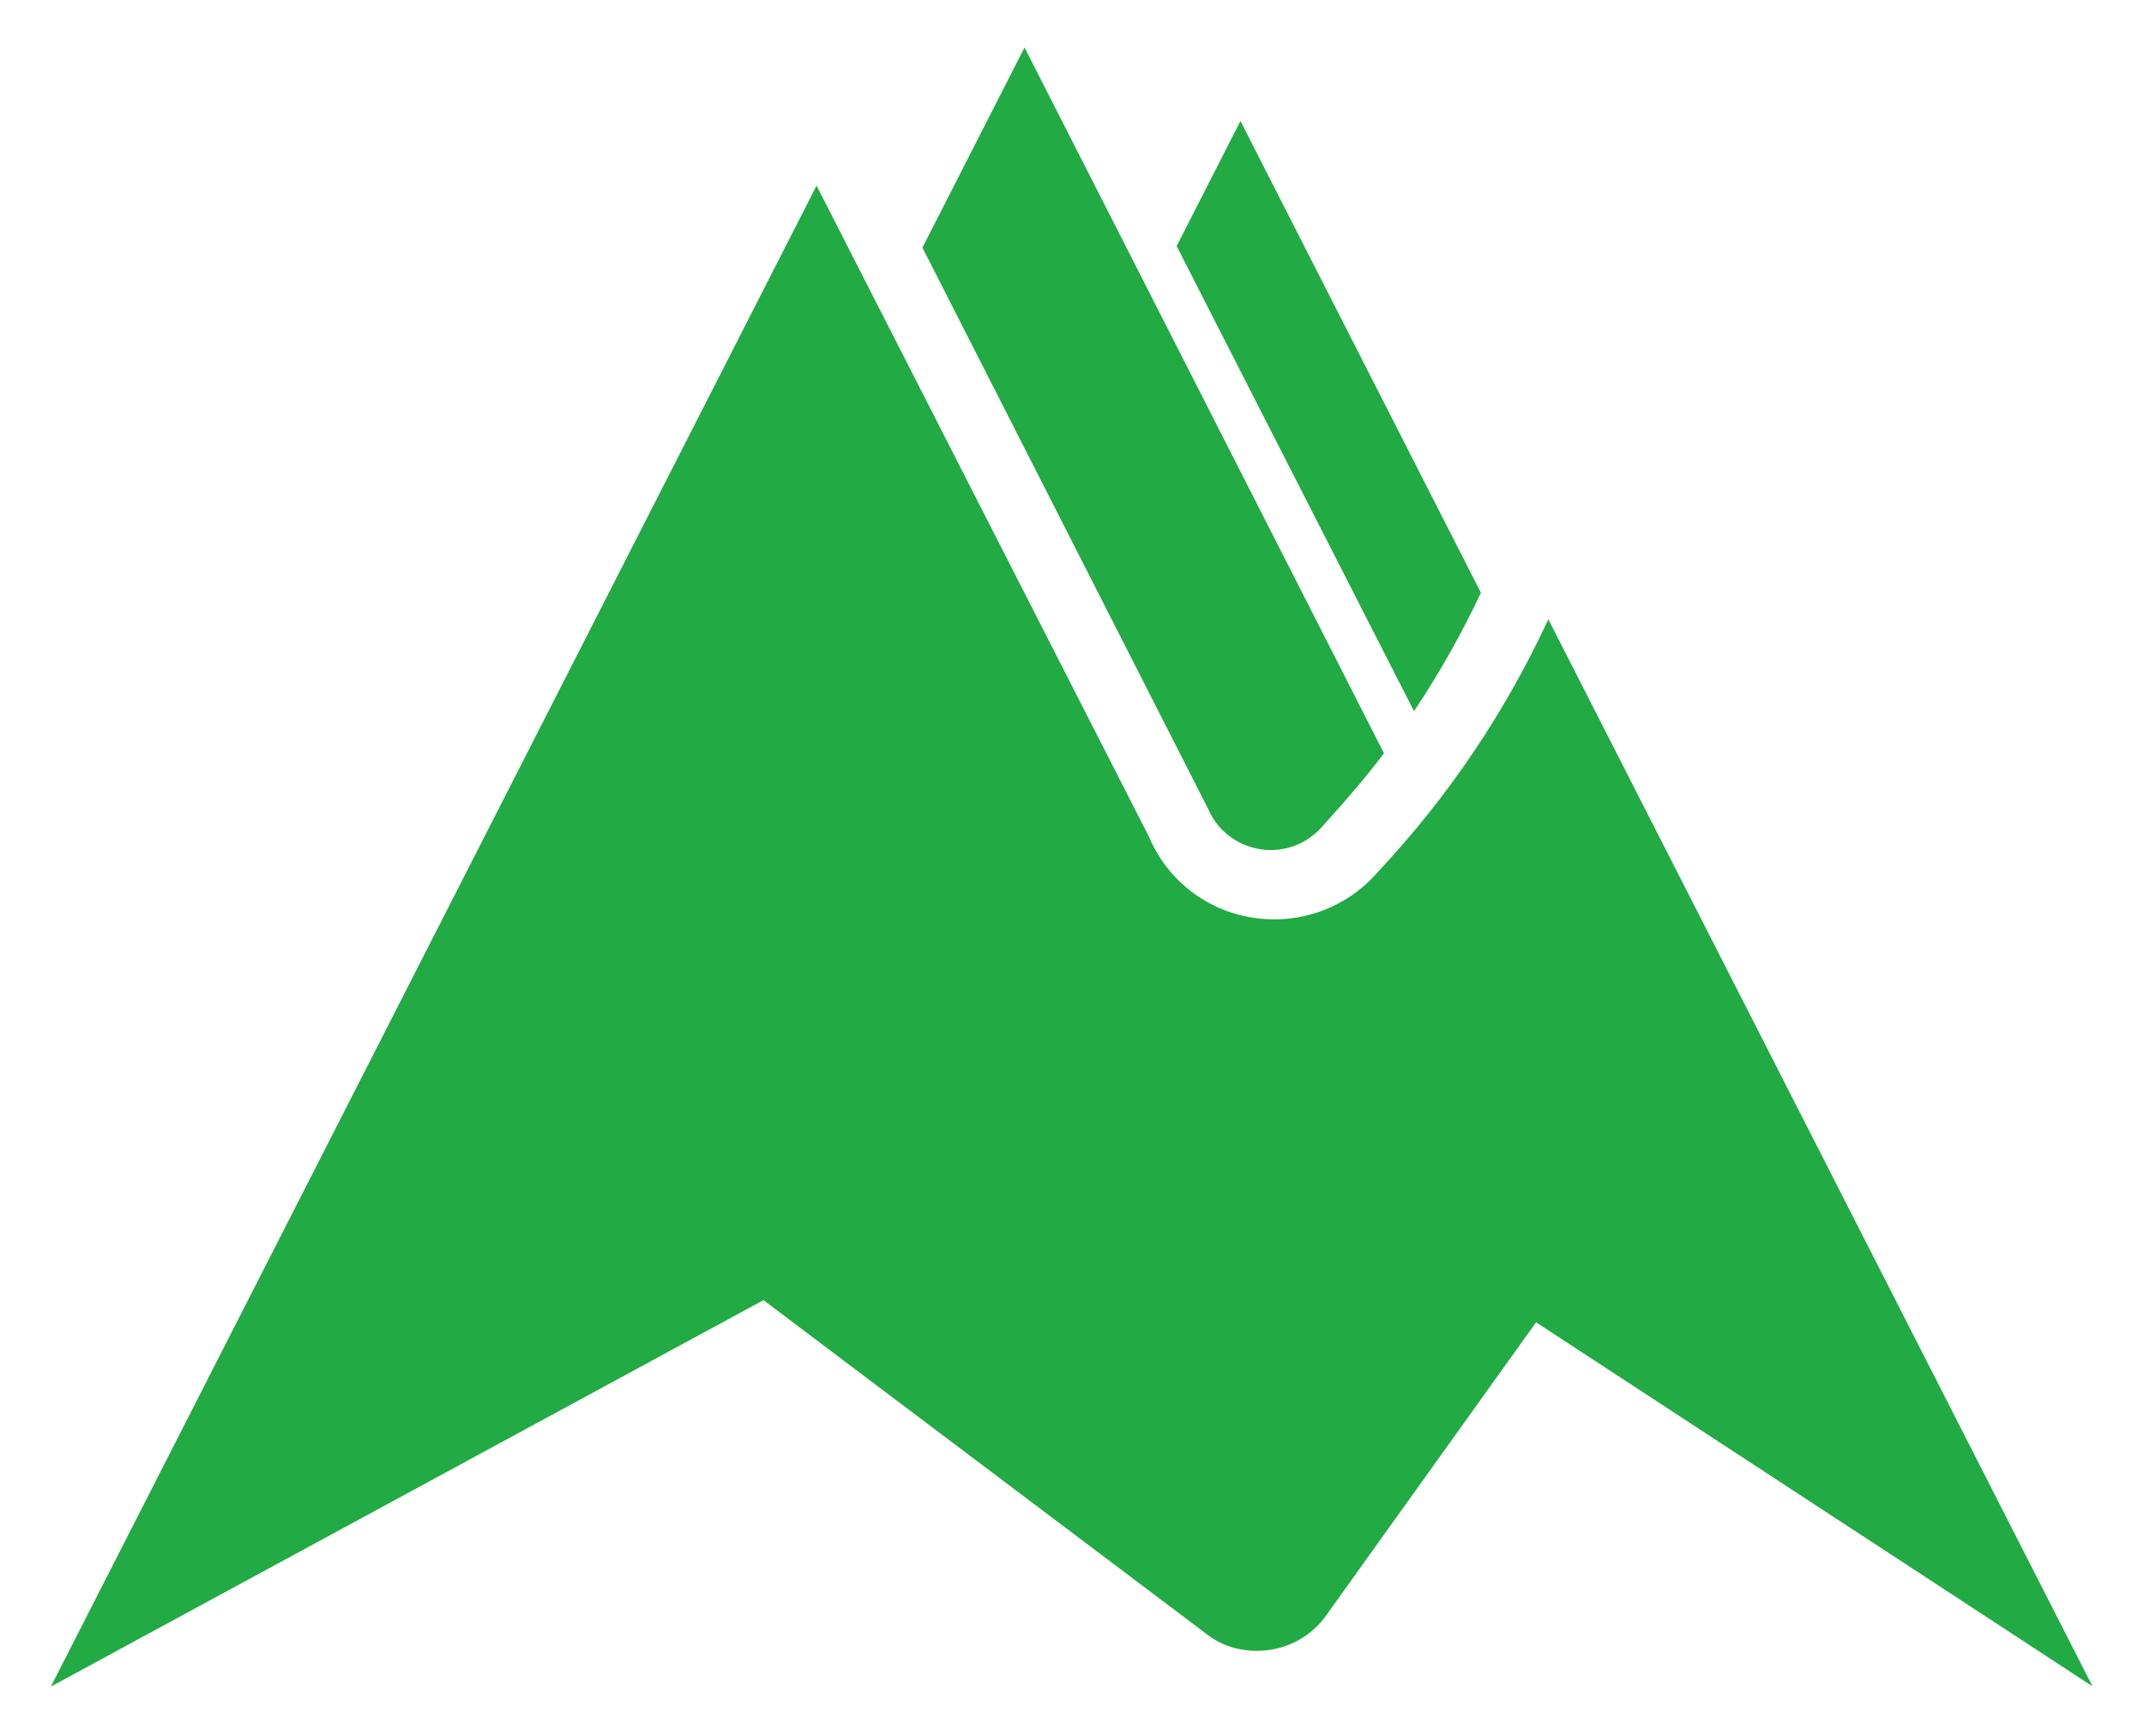
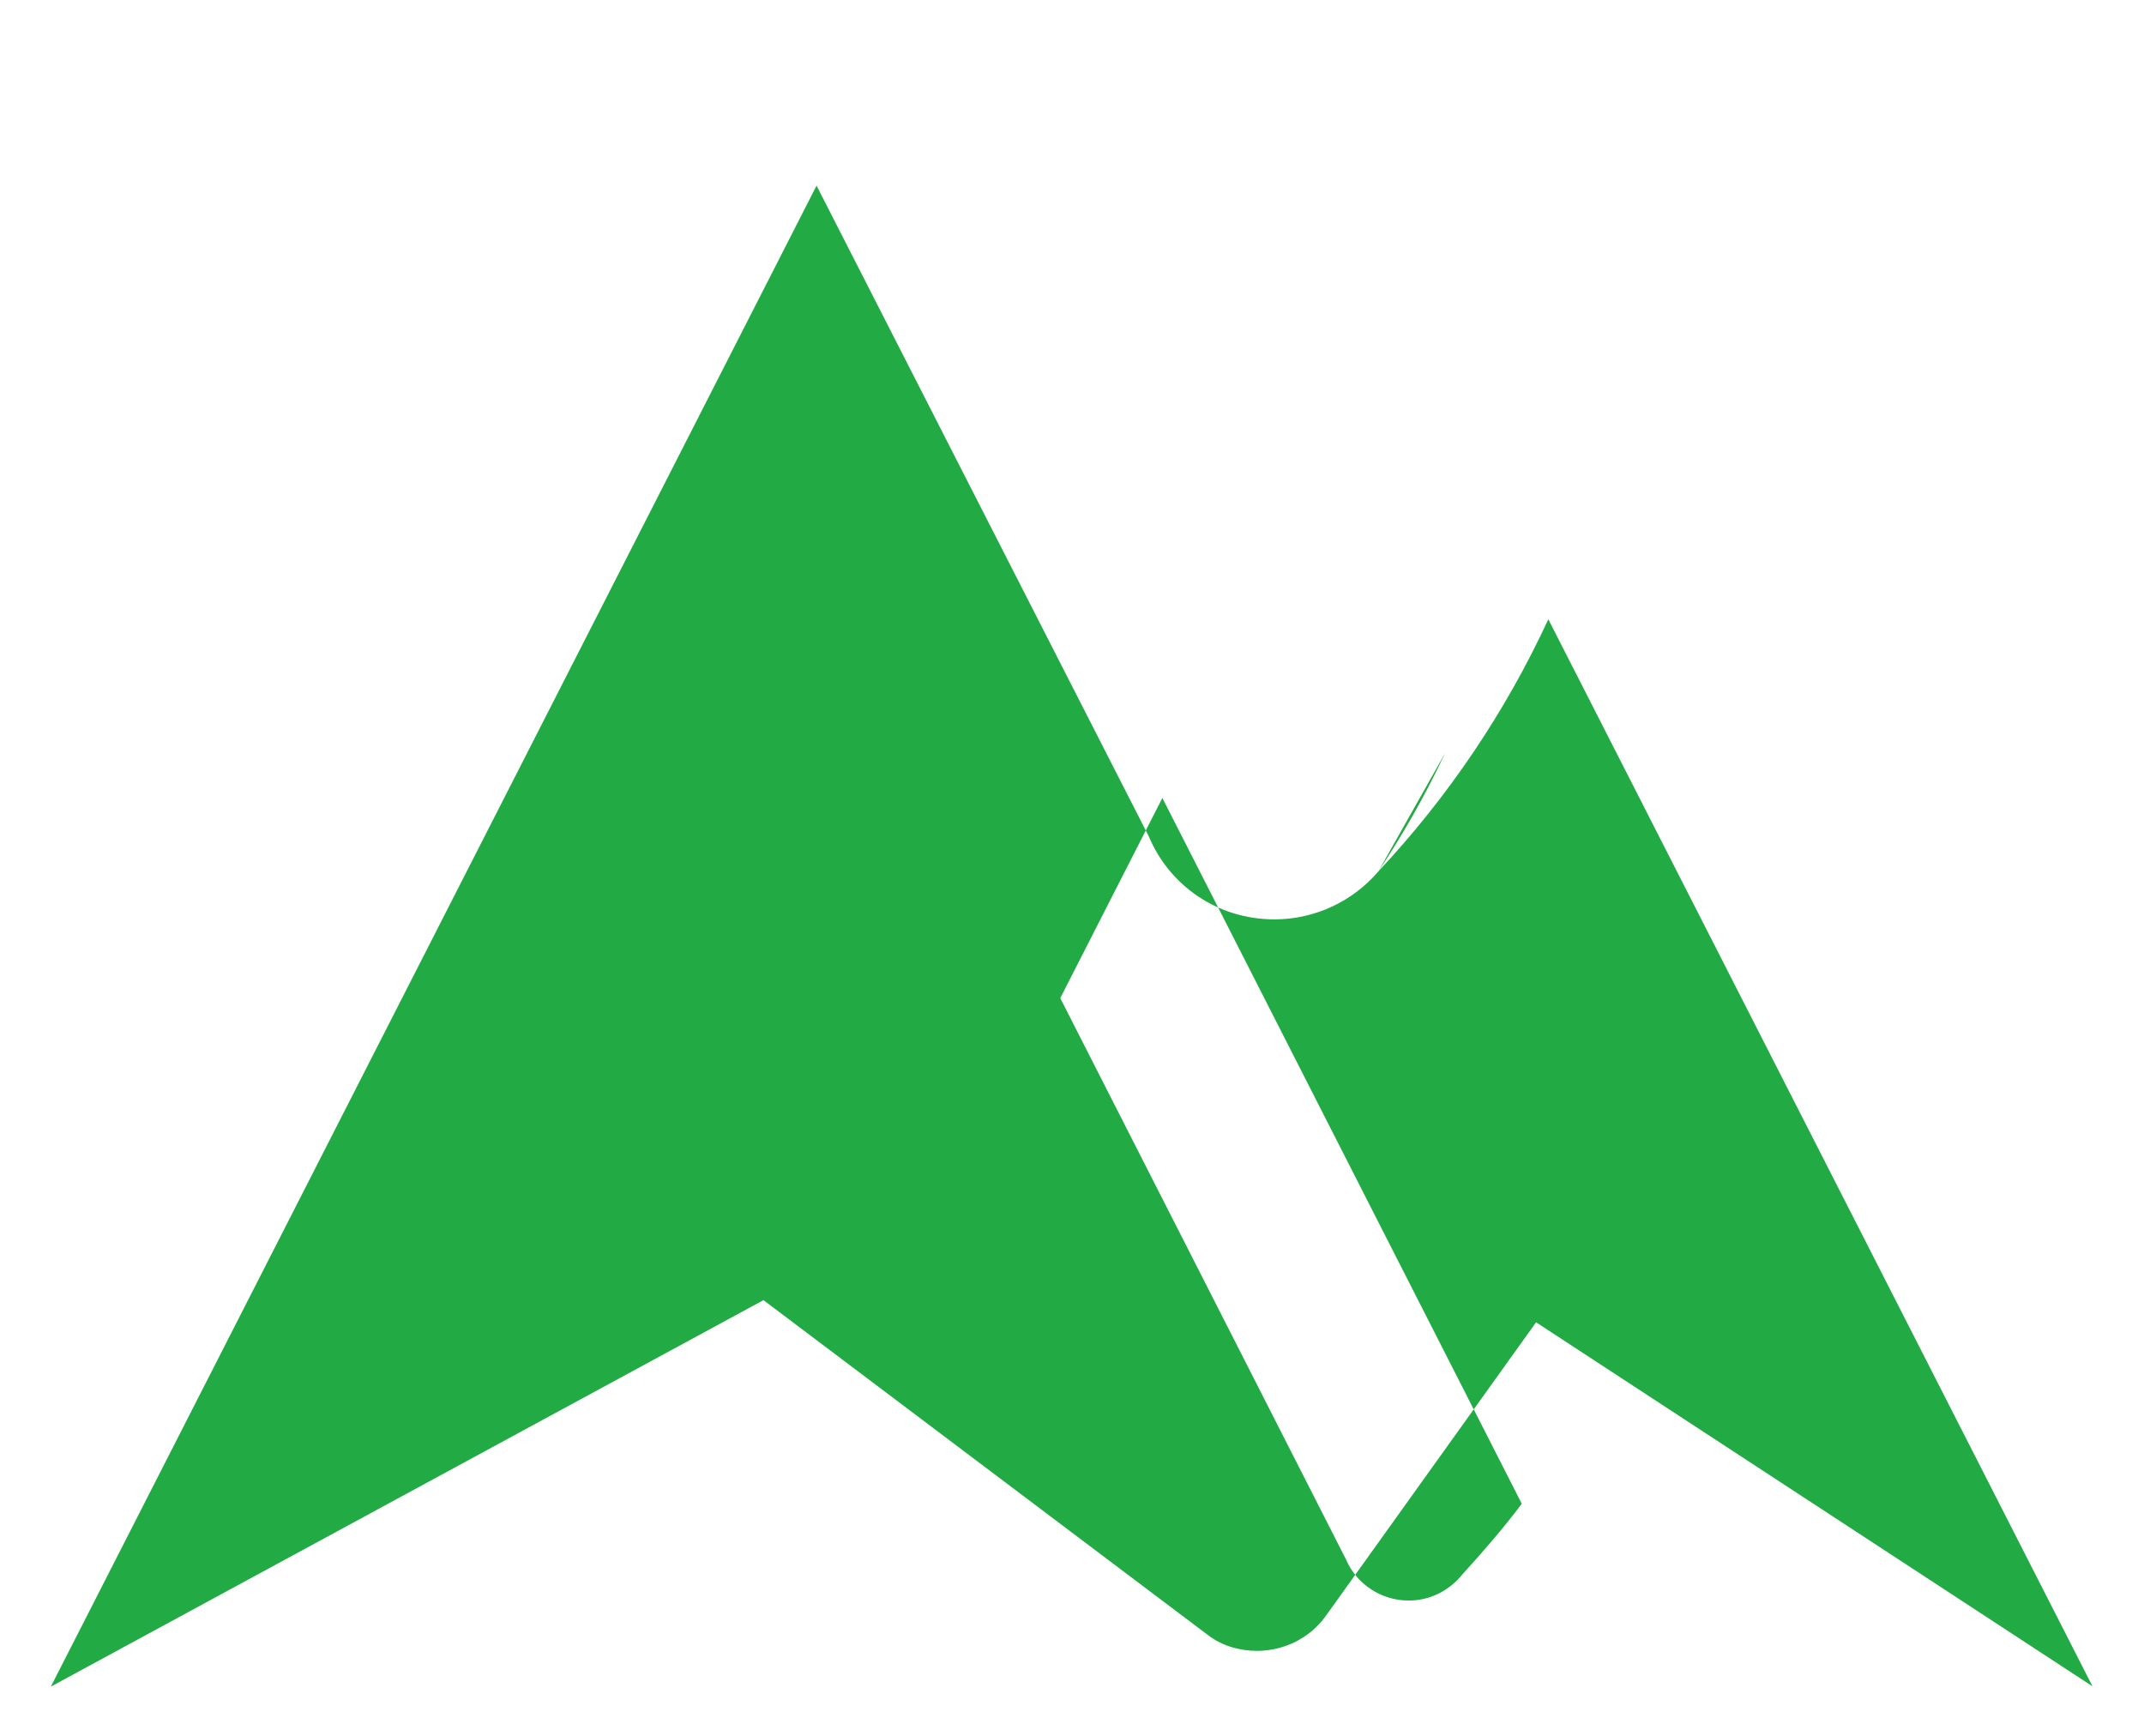
<svg xmlns="http://www.w3.org/2000/svg" width="420" height="340">
-   <path fill="#2A4" d="m270,170.7c13.6-14.5 24.9-31.2 33.31-49.4l106.6,209-109-71.3-41.4,57.8c-3,4-7.8,6.5-13.16,6.56-3.6,0-6.9-1-9.59-3l-87.2-65.7-139.6,75.7 150-294 65.1,127.5c4,9.5 13.3,16.2 24.6,16.22 8,0 15.4-3.6 20.3-9.34zm-27-147-12.5,24.5 46.5,91.1c4.9-7.35 9.3-15.1 13.1-23.2zm-42.3-14.4-20,39.2 56,110c2,4.7 6.8,8 12.25,8 4.3,0 8-2 10.56-5.16 4-4.4 8-9 11.6-13.8z" />
+   <path fill="#2A4" d="m270,170.7c13.6-14.5 24.9-31.2 33.31-49.4l106.6,209-109-71.3-41.4,57.8c-3,4-7.8,6.5-13.16,6.56-3.6,0-6.9-1-9.59-3l-87.2-65.7-139.6,75.7 150-294 65.1,127.5c4,9.5 13.3,16.2 24.6,16.22 8,0 15.4-3.6 20.3-9.34zc4.9-7.35 9.3-15.1 13.1-23.2zm-42.3-14.4-20,39.2 56,110c2,4.7 6.8,8 12.25,8 4.3,0 8-2 10.56-5.16 4-4.4 8-9 11.6-13.8z" />
</svg>